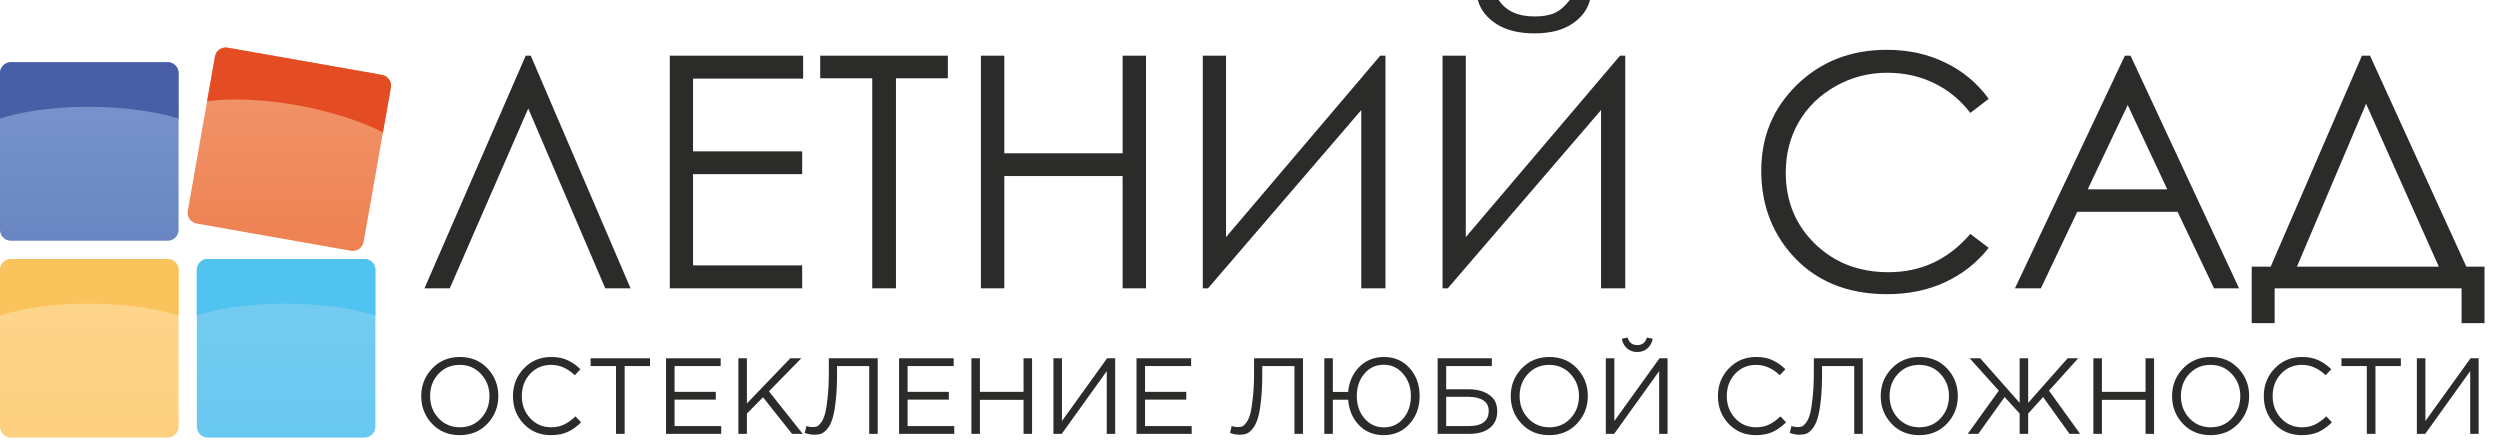
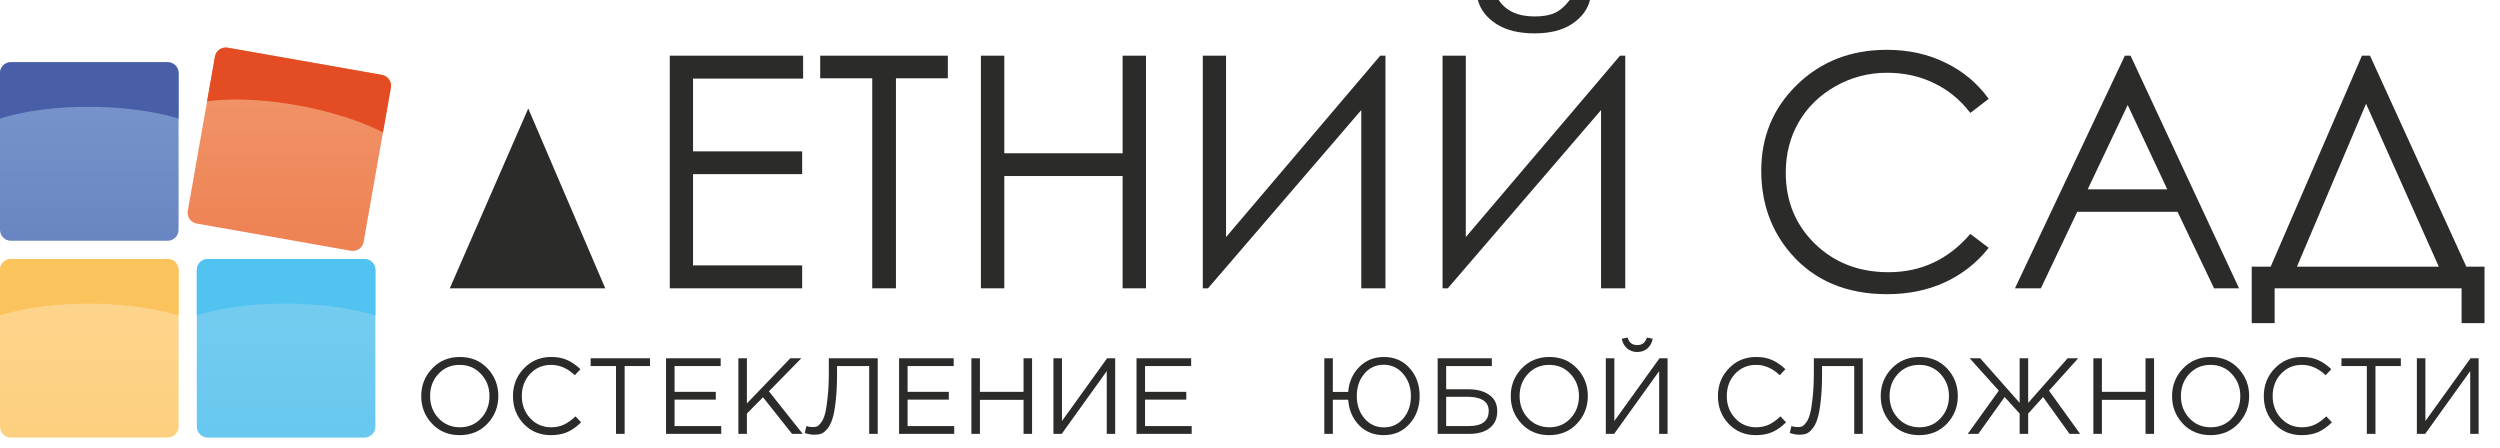
<svg xmlns="http://www.w3.org/2000/svg" width="134" height="24" viewBox="0 0 134 24" fill="none">
  <g filter="url(#filter0_ii_1073_608)">
-     <path d="M33.798 15.454H32.442L28.314 5.815L24.109 15.454H22.752L28.178 2.984H28.449L33.798 15.454Z" fill="#2B2B2A" />
+     <path d="M33.798 15.454H32.442L28.314 5.815L24.109 15.454H22.752H28.449L33.798 15.454Z" fill="#2B2B2A" />
    <path d="M35.901 2.984H43.047V4.213H37.147V8.113H42.996V9.334H37.147V14.225H42.996V15.454H35.901V2.984Z" fill="#2B2B2A" />
    <path d="M43.963 4.196V2.984H50.804V4.196H48.023V15.454H46.752V4.196H43.963Z" fill="#2B2B2A" />
    <path d="M52.576 2.984H53.831V8.215H60.172V2.984H61.426V15.454H60.172V9.435H53.831V15.454H52.576V2.984Z" fill="#2B2B2A" />
    <path d="M74.261 15.454H72.964V5.9L64.749 15.454H64.47V2.984H65.716V12.708L73.981 2.984H74.261V15.454Z" fill="#2B2B2A" />
    <path d="M87.113 15.454H85.816V5.9L77.601 15.454H77.321V2.984H78.567V12.708L86.833 2.984H87.113V15.454ZM79.212 0H80.331C80.523 0.294 80.78 0.514 81.102 0.661C81.424 0.808 81.809 0.882 82.255 0.882C82.707 0.882 83.072 0.817 83.349 0.687C83.626 0.557 83.888 0.328 84.137 0H85.222C85.098 0.509 84.779 0.935 84.264 1.28C83.756 1.619 83.083 1.789 82.247 1.789C81.416 1.789 80.738 1.622 80.212 1.289C79.686 0.949 79.353 0.52 79.212 0Z" fill="#2B2B2A" />
    <path d="M106.594 5.298L105.61 6.053C105.068 5.346 104.415 4.812 103.652 4.451C102.895 4.083 102.061 3.9 101.151 3.9C100.157 3.9 99.235 4.14 98.388 4.62C97.54 5.095 96.882 5.736 96.412 6.545C95.949 7.347 95.717 8.251 95.717 9.257C95.717 10.778 96.237 12.046 97.277 13.064C98.323 14.081 99.639 14.59 101.228 14.59C102.974 14.59 104.435 13.906 105.61 12.538L106.594 13.284C105.972 14.075 105.195 14.688 104.262 15.124C103.336 15.553 102.299 15.768 101.151 15.768C98.97 15.768 97.249 15.042 95.989 13.589C94.932 12.363 94.403 10.882 94.403 9.147C94.403 7.322 95.042 5.787 96.319 4.544C97.602 3.295 99.207 2.67 101.134 2.67C102.299 2.67 103.35 2.902 104.288 3.366C105.226 3.823 105.995 4.468 106.594 5.298Z" fill="#2B2B2A" />
    <path d="M114.198 2.984L120.013 15.454H118.674L116.716 11.351H111.341L109.391 15.454H108.001L113.893 2.984H114.198ZM114.045 5.629L111.901 10.147H116.165L114.045 5.629Z" fill="#2B2B2A" />
    <path d="M121.921 17.319H120.692V14.293H121.709L126.6 2.984H127.033L132.195 14.293H133.17V17.319H131.941V15.454H121.921V17.319ZM123.116 14.293H130.72L126.821 5.561L123.116 14.293Z" fill="#2B2B2A" />
    <path d="M26.126 22.711C25.736 23.12 25.24 23.324 24.638 23.324C24.036 23.324 23.543 23.12 23.157 22.711C22.771 22.302 22.578 21.808 22.578 21.229C22.578 20.654 22.773 20.162 23.163 19.753C23.552 19.341 24.048 19.134 24.65 19.134C25.252 19.134 25.746 19.339 26.131 19.748C26.517 20.157 26.71 20.651 26.71 21.229C26.71 21.804 26.515 22.298 26.126 22.711ZM23.504 22.416C23.809 22.74 24.191 22.902 24.65 22.902C25.109 22.902 25.487 22.742 25.784 22.421C26.085 22.097 26.236 21.7 26.236 21.229C26.236 20.762 26.083 20.367 25.778 20.043C25.477 19.719 25.097 19.557 24.638 19.557C24.179 19.557 23.799 19.719 23.498 20.043C23.201 20.363 23.053 20.759 23.053 21.229C23.053 21.696 23.203 22.091 23.504 22.416Z" fill="#2B2B2A" />
    <path d="M29.526 23.324C28.944 23.324 28.459 23.124 28.074 22.722C27.688 22.317 27.495 21.82 27.495 21.229C27.495 20.647 27.69 20.153 28.079 19.748C28.469 19.339 28.957 19.134 29.544 19.134C29.883 19.134 30.172 19.19 30.412 19.302C30.651 19.41 30.884 19.572 31.112 19.788L30.811 20.112C30.421 19.742 29.997 19.557 29.538 19.557C29.09 19.557 28.716 19.717 28.415 20.037C28.118 20.357 27.97 20.755 27.97 21.229C27.97 21.7 28.12 22.097 28.421 22.421C28.722 22.742 29.094 22.902 29.538 22.902C29.8 22.902 30.032 22.854 30.232 22.757C30.433 22.661 30.637 22.514 30.846 22.317L31.147 22.636C30.919 22.863 30.68 23.035 30.429 23.151C30.178 23.266 29.877 23.324 29.526 23.324Z" fill="#2B2B2A" />
    <path d="M33.018 23.255V19.62H31.658V19.204H34.84V19.62H33.481V23.255H33.018Z" fill="#2B2B2A" />
    <path d="M35.7 23.255V19.204H38.628V19.62H36.157V21.003H38.367V21.42H36.157V22.838H38.657V23.255H35.7Z" fill="#2B2B2A" />
    <path d="M39.577 23.255V19.204H40.034V21.623L42.36 19.204H42.95L41.214 20.975L43.026 23.255H42.453L40.896 21.293L40.034 22.167V23.255H39.577Z" fill="#2B2B2A" />
    <path d="M43.661 23.301C43.48 23.301 43.304 23.268 43.134 23.203L43.227 22.832C43.312 22.871 43.431 22.89 43.586 22.89C43.663 22.89 43.732 22.879 43.794 22.855C43.856 22.828 43.929 22.759 44.014 22.647C44.099 22.531 44.168 22.375 44.222 22.178C44.276 21.978 44.323 21.686 44.361 21.304C44.404 20.919 44.425 20.463 44.425 19.939V19.204H47.046V23.255H46.589V19.62H44.865V20.06C44.865 20.608 44.842 21.083 44.795 21.484C44.753 21.885 44.695 22.201 44.622 22.433C44.552 22.661 44.462 22.842 44.35 22.977C44.242 23.112 44.133 23.201 44.026 23.243C43.921 23.282 43.8 23.301 43.661 23.301Z" fill="#2B2B2A" />
    <path d="M48.19 23.255V19.204H51.118V19.62H48.647V21.003H50.858V21.42H48.647V22.838H51.147V23.255H48.19Z" fill="#2B2B2A" />
    <path d="M52.067 23.255V19.204H52.524V21.003H54.862V19.204H55.319V23.255H54.862V21.432H52.524V23.255H52.067Z" fill="#2B2B2A" />
    <path d="M56.464 23.255V19.204H56.921V22.566L59.34 19.204H59.774V23.255H59.322V19.892L56.909 23.255H56.464Z" fill="#2B2B2A" />
    <path d="M60.917 23.255V19.204H63.845V19.62H61.374V21.003H63.585V21.42H61.374V22.838H63.874V23.255H60.917Z" fill="#2B2B2A" />
-     <path d="M66.454 23.301C66.272 23.301 66.097 23.268 65.927 23.203L66.02 22.832C66.105 22.871 66.224 22.89 66.379 22.89C66.456 22.89 66.525 22.879 66.587 22.855C66.649 22.828 66.722 22.759 66.807 22.647C66.892 22.531 66.961 22.375 67.015 22.178C67.069 21.978 67.115 21.686 67.154 21.304C67.197 20.919 67.218 20.463 67.218 19.939V19.204H69.839V23.255H69.382V19.62H67.657V20.06C67.657 20.608 67.634 21.083 67.588 21.484C67.546 21.885 67.488 22.201 67.415 22.433C67.345 22.661 67.254 22.842 67.142 22.977C67.034 23.112 66.926 23.201 66.818 23.243C66.714 23.282 66.593 23.301 66.454 23.301Z" fill="#2B2B2A" />
    <path d="M74.165 23.324C73.633 23.324 73.193 23.147 72.846 22.792C72.499 22.433 72.304 21.978 72.261 21.426H71.44V23.255H70.983V19.204H71.44V21.009H72.261C72.308 20.469 72.506 20.022 72.858 19.667C73.213 19.312 73.652 19.134 74.177 19.134C74.74 19.134 75.199 19.333 75.554 19.73C75.913 20.128 76.093 20.625 76.093 21.223C76.093 21.821 75.911 22.321 75.549 22.722C75.19 23.124 74.729 23.324 74.165 23.324ZM73.135 22.427C73.409 22.747 73.757 22.907 74.177 22.907C74.598 22.907 74.943 22.749 75.213 22.433C75.487 22.113 75.624 21.712 75.624 21.229C75.624 20.755 75.485 20.357 75.207 20.037C74.933 19.713 74.586 19.551 74.165 19.551C73.745 19.551 73.4 19.711 73.129 20.031C72.859 20.348 72.724 20.747 72.724 21.229C72.724 21.704 72.861 22.103 73.135 22.427Z" fill="#2B2B2A" />
    <path d="M77.058 23.255V19.204H79.963V19.62H77.515V20.865H78.713C79.168 20.865 79.539 20.965 79.824 21.166C80.11 21.362 80.252 21.655 80.252 22.045C80.252 22.435 80.117 22.734 79.847 22.942C79.581 23.151 79.219 23.255 78.759 23.255H77.058ZM77.515 22.838H78.725C79.438 22.838 79.795 22.566 79.795 22.022C79.795 21.771 79.699 21.584 79.506 21.461C79.313 21.333 79.045 21.27 78.701 21.27H77.515V22.838Z" fill="#2B2B2A" />
    <path d="M84.523 22.711C84.134 23.12 83.638 23.324 83.036 23.324C82.434 23.324 81.941 23.12 81.555 22.711C81.169 22.302 80.976 21.808 80.976 21.229C80.976 20.654 81.171 20.162 81.56 19.753C81.95 19.341 82.446 19.134 83.048 19.134C83.65 19.134 84.144 19.339 84.529 19.748C84.915 20.157 85.108 20.651 85.108 21.229C85.108 21.804 84.913 22.298 84.523 22.711ZM81.902 22.416C82.207 22.74 82.589 22.902 83.048 22.902C83.507 22.902 83.885 22.742 84.182 22.421C84.483 22.097 84.633 21.7 84.633 21.229C84.633 20.762 84.481 20.367 84.176 20.043C83.875 19.719 83.495 19.557 83.036 19.557C82.577 19.557 82.197 19.719 81.896 20.043C81.599 20.363 81.451 20.759 81.451 21.229C81.451 21.696 81.601 22.091 81.902 22.416Z" fill="#2B2B2A" />
    <path d="M86.072 23.255V19.204H86.529V22.566L88.948 19.204H89.382V23.255H88.931V19.892L86.518 23.255H86.072ZM88.306 18.671C88.156 18.802 87.972 18.868 87.756 18.868C87.54 18.868 87.357 18.802 87.207 18.671C87.056 18.536 86.963 18.364 86.929 18.156L87.241 18.093C87.318 18.363 87.49 18.498 87.756 18.498C88.022 18.498 88.194 18.363 88.271 18.093L88.584 18.156C88.549 18.364 88.457 18.536 88.306 18.671Z" fill="#2B2B2A" />
    <path d="M94.113 23.324C93.53 23.324 93.046 23.124 92.66 22.722C92.274 22.317 92.081 21.82 92.081 21.229C92.081 20.647 92.276 20.153 92.666 19.748C93.055 19.339 93.543 19.134 94.13 19.134C94.469 19.134 94.759 19.19 94.998 19.302C95.237 19.41 95.471 19.572 95.698 19.788L95.397 20.112C95.008 19.742 94.583 19.557 94.124 19.557C93.677 19.557 93.302 19.717 93.001 20.037C92.704 20.357 92.556 20.755 92.556 21.229C92.556 21.7 92.706 22.097 93.007 22.421C93.308 22.742 93.68 22.902 94.124 22.902C94.386 22.902 94.618 22.854 94.819 22.757C95.019 22.661 95.224 22.514 95.432 22.317L95.733 22.636C95.505 22.863 95.266 23.035 95.015 23.151C94.765 23.266 94.464 23.324 94.113 23.324Z" fill="#2B2B2A" />
    <path d="M96.458 23.301C96.277 23.301 96.101 23.268 95.931 23.203L96.024 22.832C96.109 22.871 96.228 22.89 96.383 22.89C96.46 22.89 96.529 22.879 96.591 22.855C96.653 22.828 96.726 22.759 96.811 22.647C96.896 22.531 96.965 22.375 97.019 22.178C97.073 21.978 97.12 21.686 97.158 21.304C97.201 20.919 97.222 20.463 97.222 19.939V19.204H99.844V23.255H99.386V19.62H97.662V20.06C97.662 20.608 97.639 21.083 97.592 21.484C97.55 21.885 97.492 22.201 97.419 22.433C97.349 22.661 97.259 22.842 97.147 22.977C97.039 23.112 96.931 23.201 96.823 23.243C96.719 23.282 96.597 23.301 96.458 23.301Z" fill="#2B2B2A" />
    <path d="M104.355 22.711C103.965 23.12 103.469 23.324 102.868 23.324C102.266 23.324 101.772 23.12 101.386 22.711C101 22.302 100.807 21.808 100.807 21.229C100.807 20.654 101.002 20.162 101.392 19.753C101.782 19.341 102.277 19.134 102.879 19.134C103.481 19.134 103.975 19.339 104.361 19.748C104.747 20.157 104.939 20.651 104.939 21.229C104.939 21.804 104.745 22.298 104.355 22.711ZM101.733 22.416C102.038 22.74 102.42 22.902 102.879 22.902C103.338 22.902 103.716 22.742 104.013 22.421C104.314 22.097 104.465 21.7 104.465 21.229C104.465 20.762 104.312 20.367 104.008 20.043C103.707 19.719 103.327 19.557 102.868 19.557C102.408 19.557 102.028 19.719 101.728 20.043C101.43 20.363 101.282 20.759 101.282 21.229C101.282 21.696 101.432 22.091 101.733 22.416Z" fill="#2B2B2A" />
    <path d="M105.47 23.255L107.136 20.94L105.574 19.204H106.141L108.253 21.594V19.204H108.71V21.594L110.823 19.204H111.39L109.827 20.94L111.494 23.255H110.927L109.509 21.281L108.71 22.167V23.255H108.253V22.167L107.449 21.281L106.037 23.255H105.47Z" fill="#2B2B2A" />
    <path d="M112.205 23.255V19.204H112.662V21.003H115V19.204H115.458V23.255H115V21.432H112.662V23.255H112.205Z" fill="#2B2B2A" />
    <path d="M119.97 22.711C119.581 23.12 119.085 23.324 118.483 23.324C117.881 23.324 117.387 23.12 117.001 22.711C116.616 22.302 116.423 21.808 116.423 21.229C116.423 20.654 116.618 20.162 117.007 19.753C117.397 19.341 117.893 19.134 118.495 19.134C119.096 19.134 119.59 19.339 119.976 19.748C120.362 20.157 120.555 20.651 120.555 21.229C120.555 21.804 120.36 22.298 119.97 22.711ZM117.349 22.416C117.653 22.74 118.035 22.902 118.495 22.902C118.954 22.902 119.332 22.742 119.629 22.421C119.93 22.097 120.08 21.7 120.08 21.229C120.08 20.762 119.928 20.367 119.623 20.043C119.322 19.719 118.942 19.557 118.483 19.557C118.024 19.557 117.644 19.719 117.343 20.043C117.046 20.363 116.897 20.759 116.897 21.229C116.897 21.696 117.048 22.091 117.349 22.416Z" fill="#2B2B2A" />
    <path d="M123.371 23.324C122.788 23.324 122.304 23.124 121.918 22.722C121.532 22.317 121.34 21.82 121.34 21.229C121.34 20.647 121.534 20.153 121.924 19.748C122.314 19.339 122.802 19.134 123.388 19.134C123.728 19.134 124.017 19.19 124.256 19.302C124.496 19.41 124.729 19.572 124.957 19.788L124.656 20.112C124.266 19.742 123.842 19.557 123.382 19.557C122.935 19.557 122.561 19.717 122.26 20.037C121.963 20.357 121.814 20.755 121.814 21.229C121.814 21.7 121.965 22.097 122.266 22.421C122.566 22.742 122.939 22.902 123.382 22.902C123.645 22.902 123.876 22.854 124.077 22.757C124.278 22.661 124.482 22.514 124.69 22.317L124.991 22.636C124.764 22.863 124.524 23.035 124.274 23.151C124.023 23.266 123.722 23.324 123.371 23.324Z" fill="#2B2B2A" />
    <path d="M126.862 23.255V19.62H125.502V19.204H128.685V19.62H127.325V23.255H126.862Z" fill="#2B2B2A" />
    <path d="M129.544 23.255V19.204H130.001V22.566L132.42 19.204H132.855V23.255H132.403V19.892L129.99 23.255H129.544Z" fill="#2B2B2A" />
    <path d="M0 14.468C0 14.144 0.262 13.882 0.586 13.882H8.986C9.31 13.882 9.572 14.144 9.572 14.468V22.868C9.572 23.192 9.31 23.454 8.986 23.454H0.586C0.262 23.454 0 23.192 0 22.868V14.468Z" fill="url(#paint0_linear_1073_608)" />
    <path d="M4.737 16.275C7.765 16.275 9.572 16.91 9.572 16.91V14.468C9.572 14.144 9.31 13.882 8.986 13.882H0.586C0.262 13.882 0 14.144 0 14.468V16.91C0 16.91 1.709 16.275 4.737 16.275Z" fill="#FBC35B" />
    <path d="M0 3.919C0 3.596 0.262 3.333 0.586 3.333H8.986C9.31 3.333 9.572 3.596 9.572 3.919V12.319C9.572 12.643 9.31 12.905 8.986 12.905H0.586C0.262 12.905 0 12.643 0 12.319V3.919Z" fill="url(#paint1_linear_1073_608)" />
    <path d="M4.737 5.726C7.765 5.726 9.572 6.361 9.572 6.361V3.919C9.572 3.596 9.31 3.333 8.986 3.333H0.586C0.262 3.333 0 3.596 0 3.919V6.361C0 6.361 1.709 5.726 4.737 5.726Z" fill="#485FA8" />
    <path d="M11.523 3.031C11.579 2.712 11.883 2.5 12.202 2.556L20.474 4.015C20.793 4.071 21.006 4.375 20.95 4.693L19.491 12.966C19.435 13.285 19.131 13.497 18.812 13.441L10.54 11.982C10.221 11.926 10.008 11.622 10.065 11.304L11.523 3.031Z" fill="url(#paint2_linear_1073_608)" />
    <path d="M15.875 5.633C18.857 6.159 20.526 7.098 20.526 7.098L20.95 4.693C21.006 4.375 20.793 4.071 20.474 4.015L12.202 2.556C11.883 2.5 11.579 2.712 11.523 3.031L11.099 5.436C11.099 5.436 12.893 5.108 15.875 5.633Z" fill="#E44C23" />
    <path d="M10.549 14.468C10.549 14.144 10.811 13.882 11.135 13.882H19.535C19.859 13.882 20.121 14.144 20.121 14.468V22.868C20.121 23.192 19.859 23.454 19.535 23.454H11.135C10.811 23.454 10.549 23.192 10.549 22.868V14.468Z" fill="url(#paint3_linear_1073_608)" />
    <path d="M15.286 16.275C18.314 16.275 20.121 16.91 20.121 16.91V14.468C20.121 14.144 19.859 13.882 19.535 13.882H11.135C10.811 13.882 10.549 14.144 10.549 14.468V16.91C10.549 16.91 12.258 16.275 15.286 16.275Z" fill="#50C3F1" />
  </g>
  <defs>
    <filter id="filter0_ii_1073_608" x="-0.195" y="-0.195" width="133.561" height="23.845" filterUnits="userSpaceOnUse" color-interpolation-filters="sRGB">
      <feFlood flood-opacity="0" result="BackgroundImageFix" />
      <feBlend mode="normal" in="SourceGraphic" in2="BackgroundImageFix" result="shape" />
      <feColorMatrix in="SourceAlpha" type="matrix" values="0 0 0 0 0 0 0 0 0 0 0 0 0 0 0 0 0 0 127 0" result="hardAlpha" />
      <feOffset dx="0.195" dy="-0.195" />
      <feGaussianBlur stdDeviation="0.195" />
      <feComposite in2="hardAlpha" operator="arithmetic" k2="-1" k3="1" />
      <feColorMatrix type="matrix" values="0 0 0 0 0.384 0 0 0 0 0.776 0 0 0 0 0.945 0 0 0 0.3 0" />
      <feBlend mode="normal" in2="shape" result="effect1_innerShadow_1073_608" />
      <feColorMatrix in="SourceAlpha" type="matrix" values="0 0 0 0 0 0 0 0 0 0 0 0 0 0 0 0 0 0 127 0" result="hardAlpha" />
      <feOffset dx="-0.195" dy="0.195" />
      <feGaussianBlur stdDeviation="0.195" />
      <feComposite in2="hardAlpha" operator="arithmetic" k2="-1" k3="1" />
      <feColorMatrix type="matrix" values="0 0 0 0 0.769 0 0 0 0 0.902 0 0 0 0 0.973 0 0 0 0.3 0" />
      <feBlend mode="normal" in2="effect1_innerShadow_1073_608" result="effect2_innerShadow_1073_608" />
    </filter>
    <linearGradient id="paint0_linear_1073_608" x1="66.585" y1="0" x2="66.585" y2="23.454" gradientUnits="userSpaceOnUse">
      <stop stop-color="#FEDEA7" />
      <stop offset="1" stop-color="#FDD07F" />
    </linearGradient>
    <linearGradient id="paint1_linear_1073_608" x1="66.585" y1="0" x2="66.585" y2="23.454" gradientUnits="userSpaceOnUse">
      <stop stop-color="#839DD1" />
      <stop offset="1" stop-color="#5373B6" />
    </linearGradient>
    <linearGradient id="paint2_linear_1073_608" x1="66.585" y1="0" x2="66.585" y2="23.454" gradientUnits="userSpaceOnUse">
      <stop stop-color="#F29D74" />
      <stop offset="1" stop-color="#EB6D39" />
    </linearGradient>
    <linearGradient id="paint3_linear_1073_608" x1="66.585" y1="0" x2="66.585" y2="23.454" gradientUnits="userSpaceOnUse">
      <stop stop-color="#90D3F1" />
      <stop offset="1" stop-color="#68C8F0" />
    </linearGradient>
  </defs>
</svg>